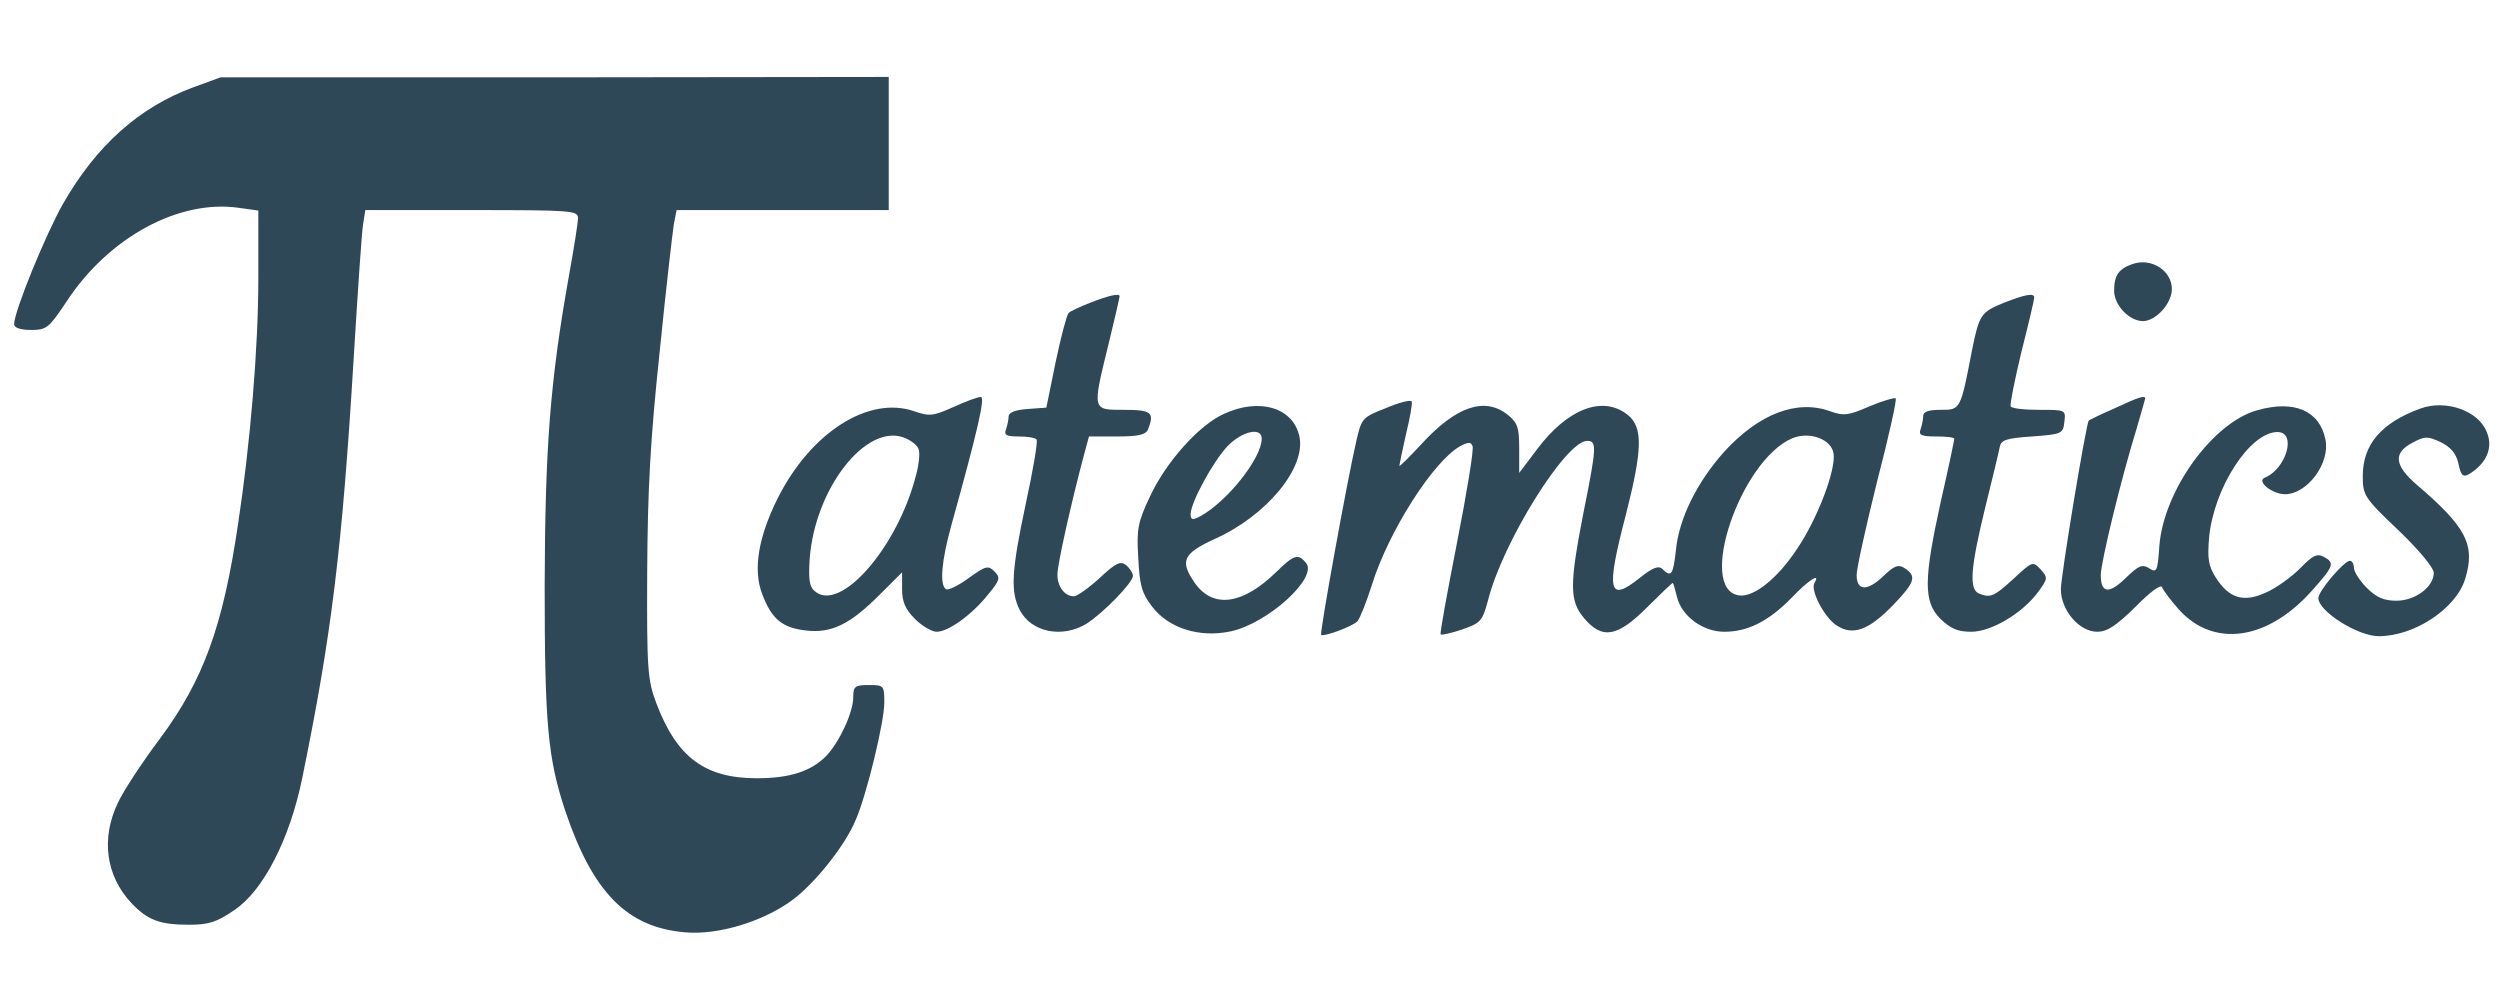
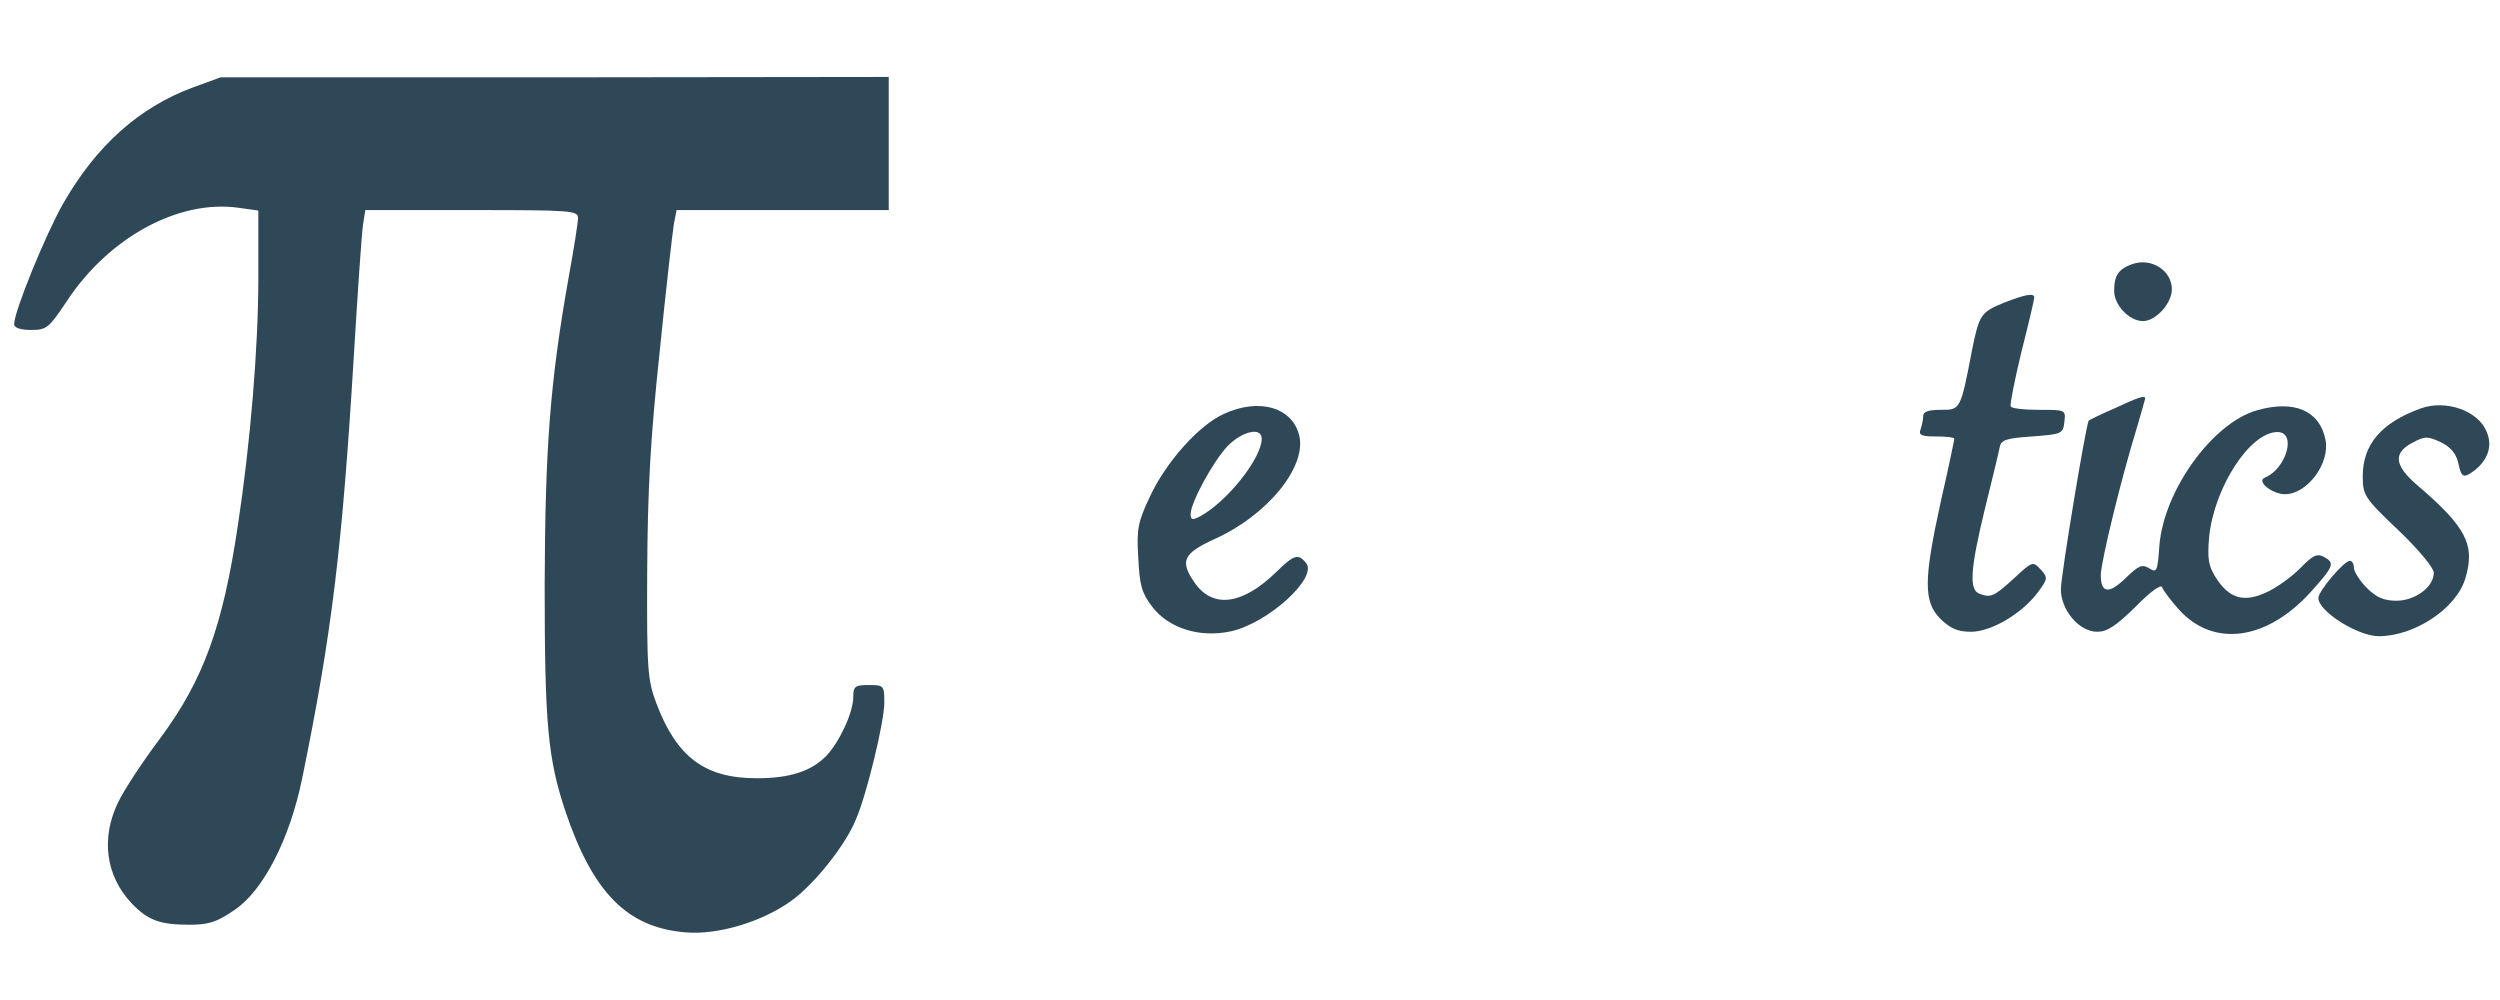
<svg xmlns="http://www.w3.org/2000/svg" width="200" zoomAndPan="magnify" viewBox="0 0 150 60" height="80" preserveAspectRatio="xMidYMid meet" version="1.0">
  <path fill="#2f4858" d="M 11.555 5.254 C 8.332 6.453 5.773 8.742 3.777 12.234 C 2.738 14.07 0.848 18.68 0.848 19.453 C 0.848 19.664 1.219 19.797 1.859 19.797 C 2.793 19.797 2.926 19.691 3.992 18.094 C 6.52 14.23 10.758 11.941 14.352 12.473 L 15.5 12.633 L 15.5 16.68 C 15.5 20.863 15.02 26.617 14.273 31.516 C 13.367 37.613 12.195 40.812 9.609 44.301 C 8.57 45.684 7.426 47.414 7.078 48.16 C 6.039 50.32 6.359 52.555 7.879 54.18 C 8.867 55.219 9.586 55.484 11.367 55.484 C 12.516 55.484 13.02 55.324 14.059 54.605 C 15.789 53.461 17.391 50.344 18.137 46.672 C 19.895 38.094 20.531 32.926 21.227 21.395 C 21.465 17.508 21.703 13.938 21.785 13.457 L 21.918 12.605 L 28.285 12.605 C 34.305 12.605 34.68 12.633 34.68 13.086 C 34.68 13.352 34.438 14.898 34.145 16.496 C 33 22.914 32.707 26.828 32.68 35.109 C 32.68 43.473 32.867 45.5 33.93 48.695 C 35.582 53.566 37.633 55.645 41.098 55.938 C 43.043 56.125 45.785 55.297 47.516 54.02 C 48.875 53.035 50.742 50.691 51.352 49.172 C 52.02 47.629 53.059 43.289 53.059 42.168 C 53.059 41.129 53.031 41.102 52.125 41.102 C 51.301 41.102 51.195 41.184 51.195 41.824 C 51.195 42.754 50.367 44.512 49.594 45.336 C 48.688 46.27 47.41 46.695 45.414 46.695 C 42.297 46.695 40.617 45.445 39.391 42.223 C 38.859 40.812 38.805 40.25 38.832 34.312 C 38.859 29.383 39.02 26.375 39.578 21.129 C 39.953 17.398 40.352 13.938 40.43 13.457 L 40.594 12.605 L 53.324 12.605 L 53.324 4.617 L 33.293 4.641 L 13.234 4.641 Z M 11.555 5.254 " fill-opacity="1" fill-rule="nonzero" />
  <path fill="#2f4858" d="M 127.914 15.855 C 127.113 16.148 126.848 16.523 126.848 17.453 C 126.848 18.305 127.754 19.266 128.578 19.266 C 129.352 19.266 130.312 18.199 130.312 17.348 C 130.312 16.227 129.059 15.43 127.914 15.855 Z M 127.914 15.855 " fill-opacity="1" fill-rule="nonzero" />
-   <path fill="#2f4858" d="M 65.391 18.172 C 64.781 18.414 64.195 18.68 64.113 18.785 C 64.008 18.891 63.66 20.195 63.34 21.715 L 62.781 24.457 L 61.664 24.539 C 60.918 24.59 60.516 24.75 60.516 24.992 C 60.516 25.176 60.438 25.523 60.359 25.762 C 60.227 26.109 60.383 26.188 61.129 26.188 C 61.664 26.188 62.141 26.27 62.195 26.375 C 62.273 26.508 61.984 28.211 61.555 30.184 C 60.676 34.312 60.625 35.484 61.184 36.602 C 61.875 37.934 63.715 38.309 65.18 37.43 C 66.191 36.789 67.977 34.953 67.977 34.551 C 67.977 34.391 67.789 34.098 67.578 33.914 C 67.23 33.648 66.965 33.754 65.977 34.684 C 65.34 35.27 64.621 35.777 64.434 35.777 C 63.875 35.777 63.445 35.191 63.445 34.473 C 63.445 33.859 64.273 30.156 65.07 27.176 L 65.34 26.188 L 67.016 26.188 C 68.32 26.188 68.75 26.082 68.883 25.762 C 69.281 24.75 69.094 24.59 67.445 24.59 C 65.523 24.59 65.523 24.672 66.512 20.648 C 66.883 19.133 67.176 17.852 67.176 17.773 C 67.176 17.586 66.539 17.719 65.391 18.172 Z M 65.391 18.172 " fill-opacity="1" fill-rule="nonzero" />
  <path fill="#2f4858" d="M 120.215 18.172 C 118.855 18.73 118.75 18.891 118.324 20.996 C 117.633 24.59 117.633 24.59 116.457 24.59 C 115.711 24.59 115.391 24.695 115.391 24.965 C 115.391 25.176 115.312 25.523 115.234 25.762 C 115.102 26.109 115.285 26.188 116.164 26.188 C 116.777 26.188 117.258 26.242 117.258 26.32 C 117.258 26.402 116.91 28.078 116.457 30.051 C 115.422 34.766 115.391 36.098 116.43 37.137 C 117.043 37.723 117.469 37.906 118.27 37.906 C 119.469 37.906 121.332 36.816 122.293 35.512 C 122.879 34.711 122.879 34.656 122.426 34.152 C 121.973 33.672 121.945 33.672 120.828 34.711 C 119.629 35.805 119.441 35.883 118.75 35.617 C 118.137 35.379 118.219 34.125 119.094 30.531 C 119.523 28.797 119.922 27.148 119.977 26.855 C 120.055 26.402 120.32 26.297 121.918 26.188 C 123.703 26.055 123.785 26.031 123.863 25.309 C 123.945 24.59 123.945 24.59 122.344 24.59 C 121.469 24.59 120.695 24.512 120.641 24.379 C 120.586 24.273 120.879 22.805 121.281 21.129 C 121.707 19.453 122.055 17.984 122.055 17.852 C 122.055 17.559 121.52 17.664 120.215 18.172 Z M 120.215 18.172 " fill-opacity="1" fill-rule="nonzero" />
-   <path fill="#2f4858" d="M 57.188 24.43 C 55.988 24.965 55.773 24.992 54.844 24.672 C 52.125 23.738 48.664 25.922 46.664 29.891 C 45.492 32.234 45.172 34.207 45.734 35.645 C 46.293 37.137 46.93 37.668 48.344 37.828 C 49.891 38.016 51.008 37.453 52.766 35.695 L 54.125 34.34 L 54.125 35.352 C 54.125 36.098 54.312 36.551 54.898 37.137 C 55.324 37.562 55.91 37.906 56.203 37.906 C 56.895 37.906 58.305 36.895 59.266 35.695 C 60.012 34.793 60.039 34.656 59.664 34.285 C 59.293 33.914 59.16 33.938 58.121 34.684 C 57.508 35.137 56.895 35.43 56.762 35.352 C 56.359 35.109 56.496 33.621 57.082 31.516 C 58.68 25.762 59.133 23.793 58.84 23.82 C 58.652 23.82 57.934 24.086 57.188 24.43 Z M 55.109 26.934 C 55.215 27.148 55.137 27.895 54.949 28.559 C 53.832 32.875 50.422 36.762 48.902 35.484 C 48.555 35.219 48.504 34.766 48.582 33.512 C 48.902 29.332 51.914 25.445 54.203 26.242 C 54.629 26.402 55.031 26.695 55.109 26.934 Z M 55.109 26.934 " fill-opacity="1" fill-rule="nonzero" />
-   <path fill="#2f4858" d="M 83.16 24.484 C 81.723 25.043 81.695 25.098 81.375 26.48 C 80.844 28.773 79.164 38.016 79.27 38.094 C 79.406 38.227 81.164 37.586 81.453 37.27 C 81.59 37.109 81.988 36.125 82.309 35.109 C 83.293 31.914 86.012 27.652 87.609 26.773 C 88.117 26.508 88.25 26.508 88.355 26.773 C 88.434 26.988 88.008 29.57 87.422 32.555 C 86.836 35.539 86.383 38.016 86.438 38.066 C 86.492 38.121 87.078 37.988 87.715 37.773 C 88.859 37.375 88.941 37.27 89.289 35.992 C 90.164 32.527 93.949 26.453 95.227 26.453 C 95.812 26.453 95.812 26.773 95.016 30.719 C 94.164 35.086 94.164 36.043 95.039 37.082 C 96.133 38.387 97.039 38.227 98.824 36.441 C 99.625 35.645 100.316 34.977 100.367 34.977 C 100.395 34.977 100.5 35.324 100.609 35.777 C 100.875 36.949 102.152 37.906 103.461 37.906 C 104.871 37.906 106.121 37.27 107.48 35.883 C 108.492 34.82 109.266 34.312 108.867 34.977 C 108.602 35.406 109.453 37.027 110.172 37.508 C 111.156 38.172 112.117 37.828 113.609 36.281 C 114.914 34.926 115.02 34.551 114.246 34.07 C 113.902 33.859 113.66 33.938 113.047 34.523 C 112.062 35.484 111.398 35.484 111.398 34.5 C 111.398 34.098 111.957 31.594 112.621 28.906 C 113.316 26.242 113.82 23.977 113.742 23.898 C 113.66 23.844 112.941 24.059 112.172 24.379 C 110.891 24.938 110.625 24.965 109.797 24.672 C 107.801 23.953 105.535 24.832 103.461 27.094 C 101.836 28.906 100.742 31.09 100.555 33.008 C 100.395 34.5 100.262 34.656 99.758 34.152 C 99.516 33.914 99.172 34.047 98.371 34.684 C 96.508 36.176 96.348 35.484 97.547 30.902 C 98.559 26.934 98.586 25.629 97.652 24.883 C 96.16 23.711 94.055 24.512 92.219 26.961 L 91.152 28.375 L 91.152 26.906 C 91.152 25.629 91.047 25.363 90.461 24.883 C 89.074 23.793 87.367 24.379 85.289 26.641 C 84.547 27.441 83.961 28.027 83.961 27.945 C 83.961 27.895 84.145 27.016 84.359 26.055 C 84.598 25.07 84.758 24.191 84.703 24.086 C 84.652 23.977 83.961 24.137 83.16 24.484 Z M 110.012 27.203 C 110.172 28.188 109.027 31.168 107.828 32.926 C 106.656 34.711 105.219 35.855 104.336 35.723 C 101.809 35.352 104.418 27.625 107.535 26.297 C 108.574 25.867 109.879 26.348 110.012 27.203 Z M 110.012 27.203 " fill-opacity="1" fill-rule="nonzero" />
  <path fill="#2f4858" d="M 126.848 24.512 C 126.047 24.859 125.355 25.203 125.328 25.23 C 125.168 25.391 123.652 34.551 123.652 35.352 C 123.652 36.602 124.742 37.906 125.836 37.906 C 126.422 37.906 126.953 37.562 128.125 36.414 C 129.031 35.484 129.672 35.031 129.727 35.242 C 129.805 35.43 130.258 36.043 130.738 36.578 C 132.812 38.867 136.012 38.441 138.676 35.484 C 140.035 33.965 140.113 33.781 139.422 33.406 C 139.023 33.195 138.754 33.328 138.008 34.098 C 137.504 34.605 136.598 35.27 135.984 35.539 C 134.625 36.176 133.746 35.91 132.949 34.656 C 132.496 33.938 132.441 33.512 132.547 32.234 C 132.84 29.25 135 25.922 136.648 25.922 C 137.82 25.922 137.184 28.133 135.879 28.664 C 135.371 28.879 136.332 29.652 137.102 29.652 C 138.438 29.652 139.82 27.789 139.527 26.375 C 139.18 24.645 137.664 23.977 135.426 24.617 C 132.762 25.363 129.832 29.41 129.562 32.742 C 129.457 34.285 129.406 34.391 128.953 34.098 C 128.523 33.832 128.312 33.938 127.539 34.684 C 126.527 35.672 126.047 35.59 126.047 34.5 C 126.047 33.754 127.273 28.691 128.207 25.684 C 128.473 24.75 128.711 23.953 128.711 23.898 C 128.711 23.711 128.312 23.82 126.848 24.512 Z M 126.848 24.512 " fill-opacity="1" fill-rule="nonzero" />
  <path fill="#2f4858" d="M 73.438 24.832 C 71.945 25.496 69.945 27.734 68.988 29.812 C 68.27 31.328 68.188 31.754 68.297 33.484 C 68.375 35.109 68.508 35.59 69.121 36.391 C 70.109 37.695 71.973 38.281 73.836 37.883 C 76.074 37.402 79.086 34.656 78.367 33.781 C 77.887 33.195 77.645 33.273 76.555 34.34 C 74.555 36.281 72.797 36.523 71.707 35.004 C 70.773 33.672 70.961 33.219 72.879 32.34 C 76.02 30.93 78.367 28.055 77.965 26.188 C 77.594 24.457 75.57 23.844 73.438 24.832 Z M 75.703 26.32 C 75.703 27.492 73.625 30.105 72 30.984 C 71.547 31.223 71.438 31.195 71.438 30.852 C 71.438 30.156 72.773 27.707 73.648 26.773 C 74.531 25.867 75.703 25.602 75.703 26.32 Z M 75.703 26.32 " fill-opacity="1" fill-rule="nonzero" />
  <path fill="#2f4858" d="M 145.227 24.512 C 142.883 25.363 141.766 26.668 141.766 28.559 C 141.766 29.703 141.844 29.863 143.898 31.809 C 145.121 32.98 146.027 34.07 146.027 34.367 C 146.027 35.219 144.906 36.043 143.789 36.043 C 143.043 36.043 142.59 35.855 142.004 35.27 C 141.578 34.844 141.234 34.285 141.234 34.07 C 141.234 33.832 141.125 33.648 140.992 33.648 C 140.648 33.648 139.102 35.457 139.102 35.883 C 139.102 36.684 141.473 38.172 142.723 38.172 C 144.883 38.172 147.387 36.496 147.918 34.711 C 148.531 32.688 147.973 31.621 145.016 29.094 C 143.656 27.922 143.578 27.176 144.75 26.562 C 145.496 26.164 145.656 26.164 146.453 26.535 C 147.039 26.828 147.359 27.203 147.492 27.762 C 147.68 28.664 147.812 28.719 148.453 28.238 C 149.277 27.602 149.57 26.75 149.195 25.895 C 148.691 24.645 146.746 23.953 145.227 24.512 Z M 145.227 24.512 " fill-opacity="1" fill-rule="nonzero" />
</svg>